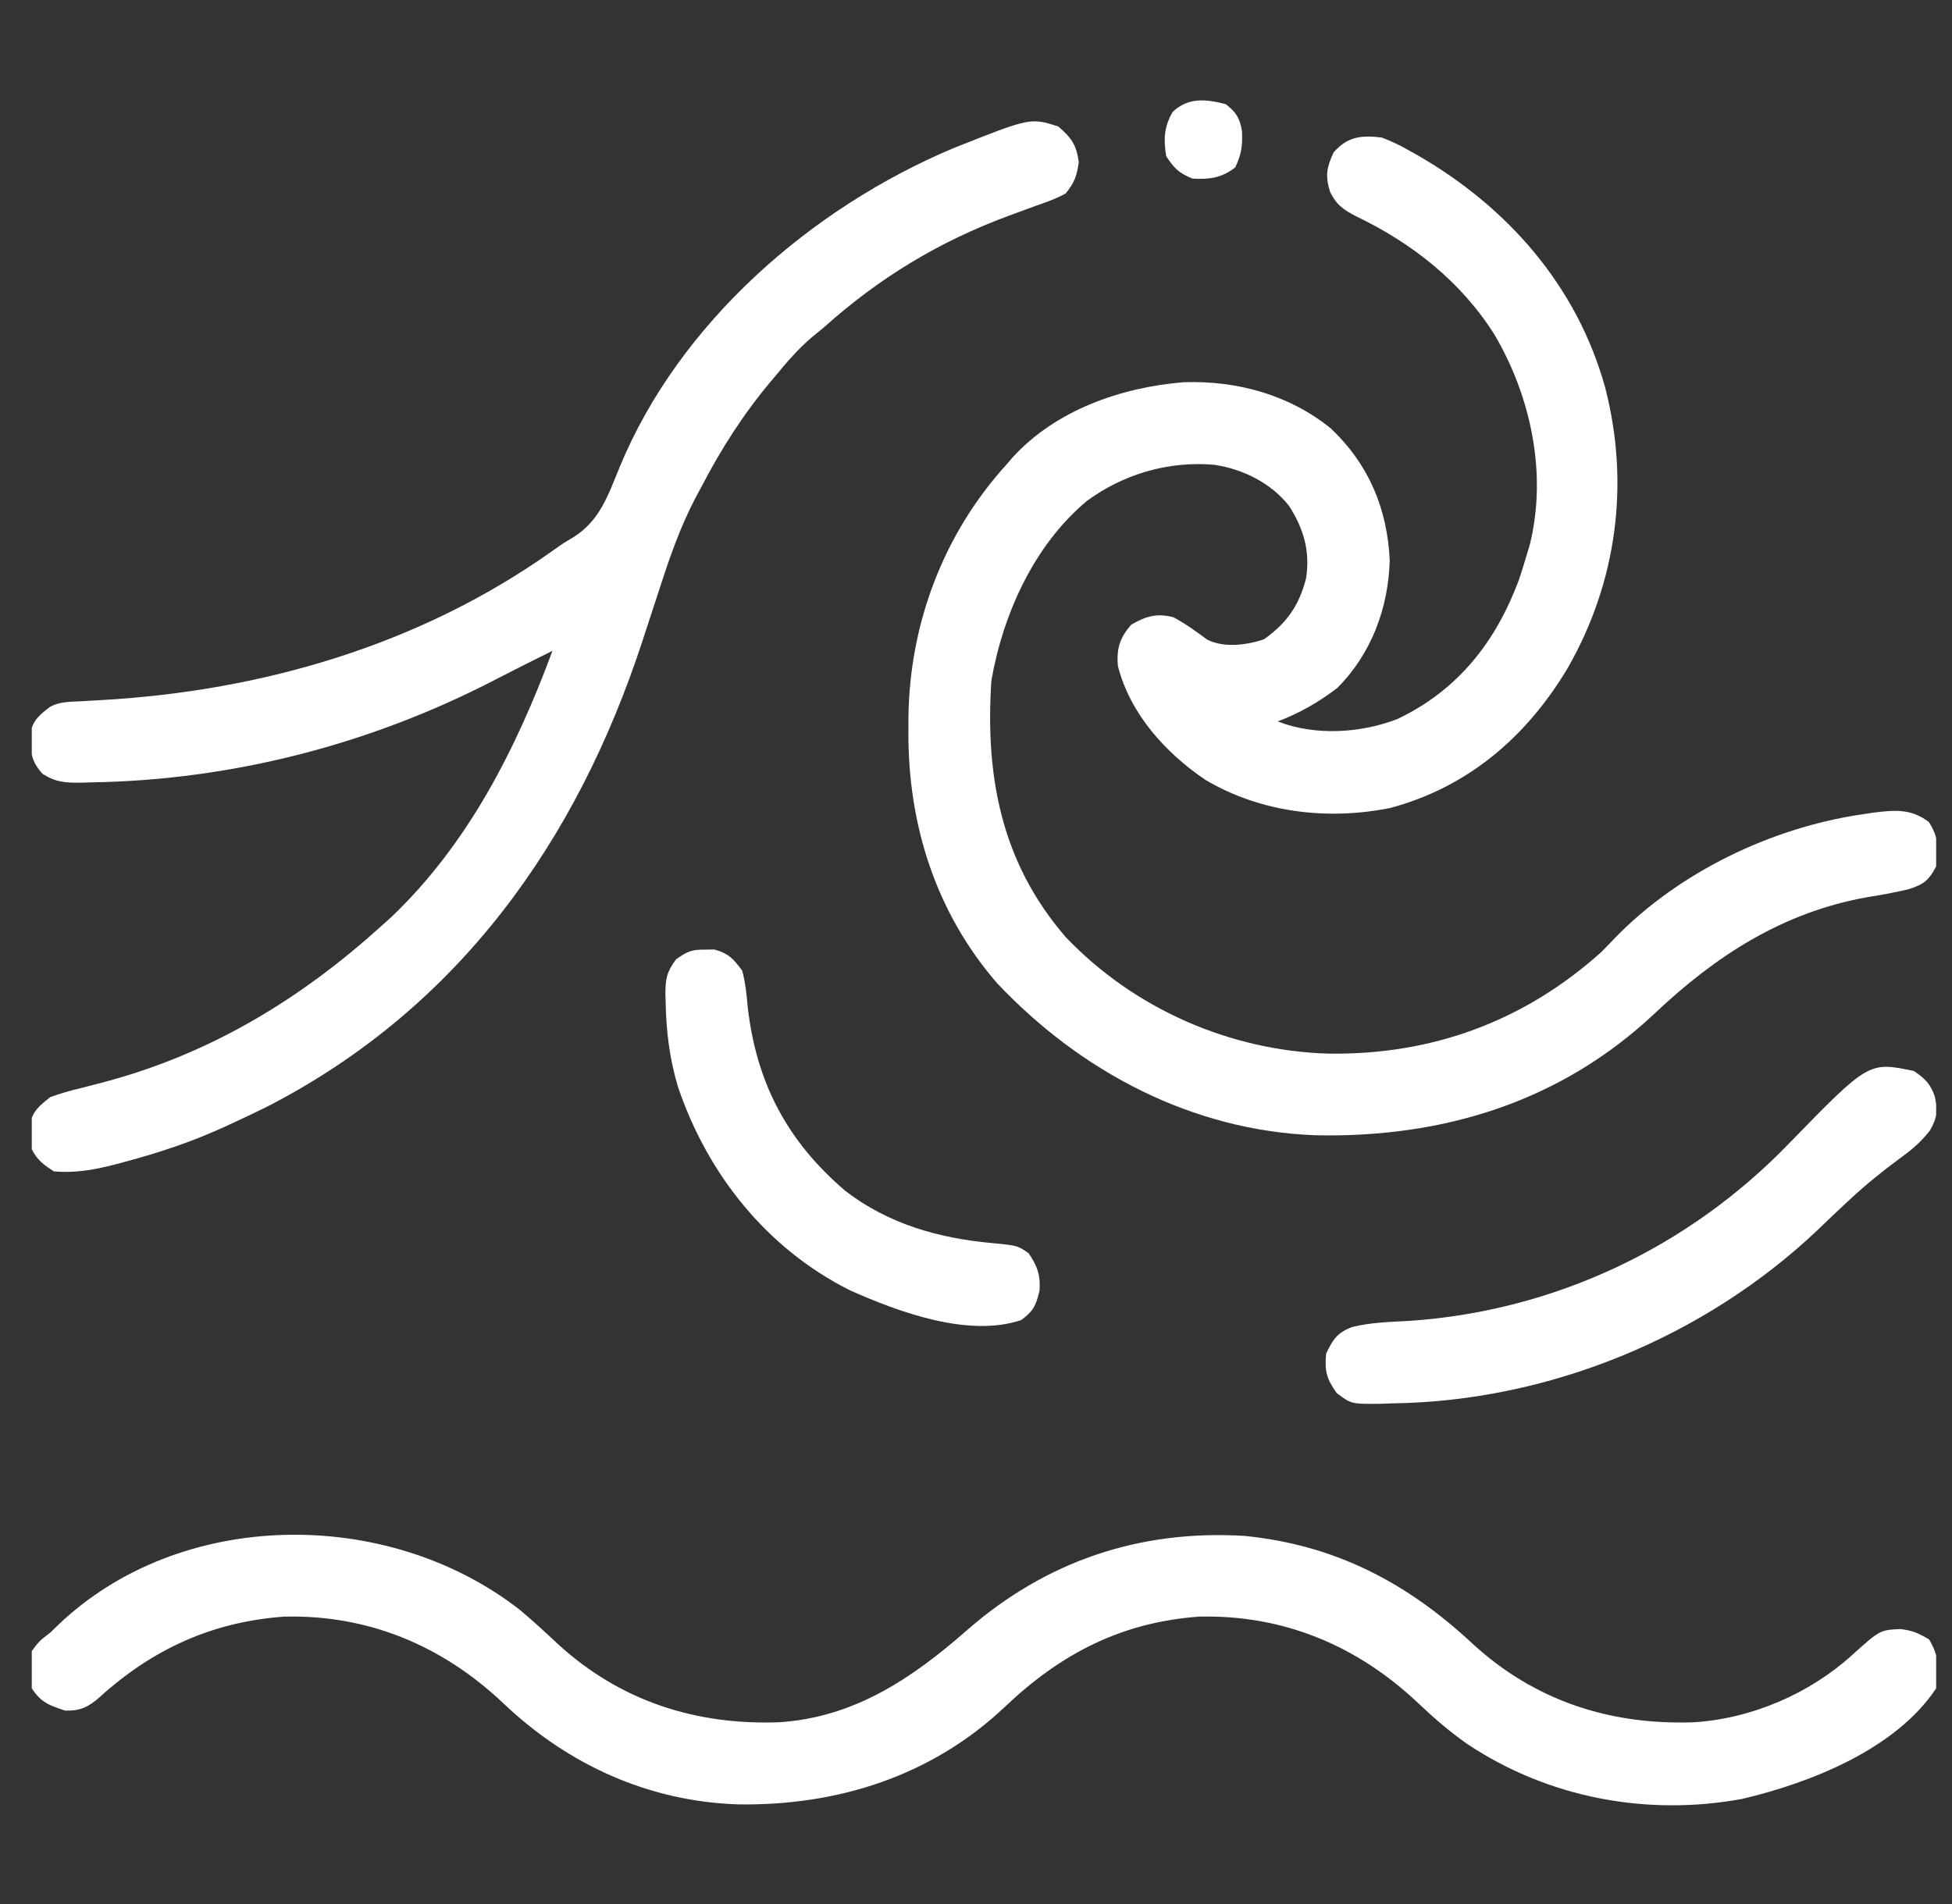
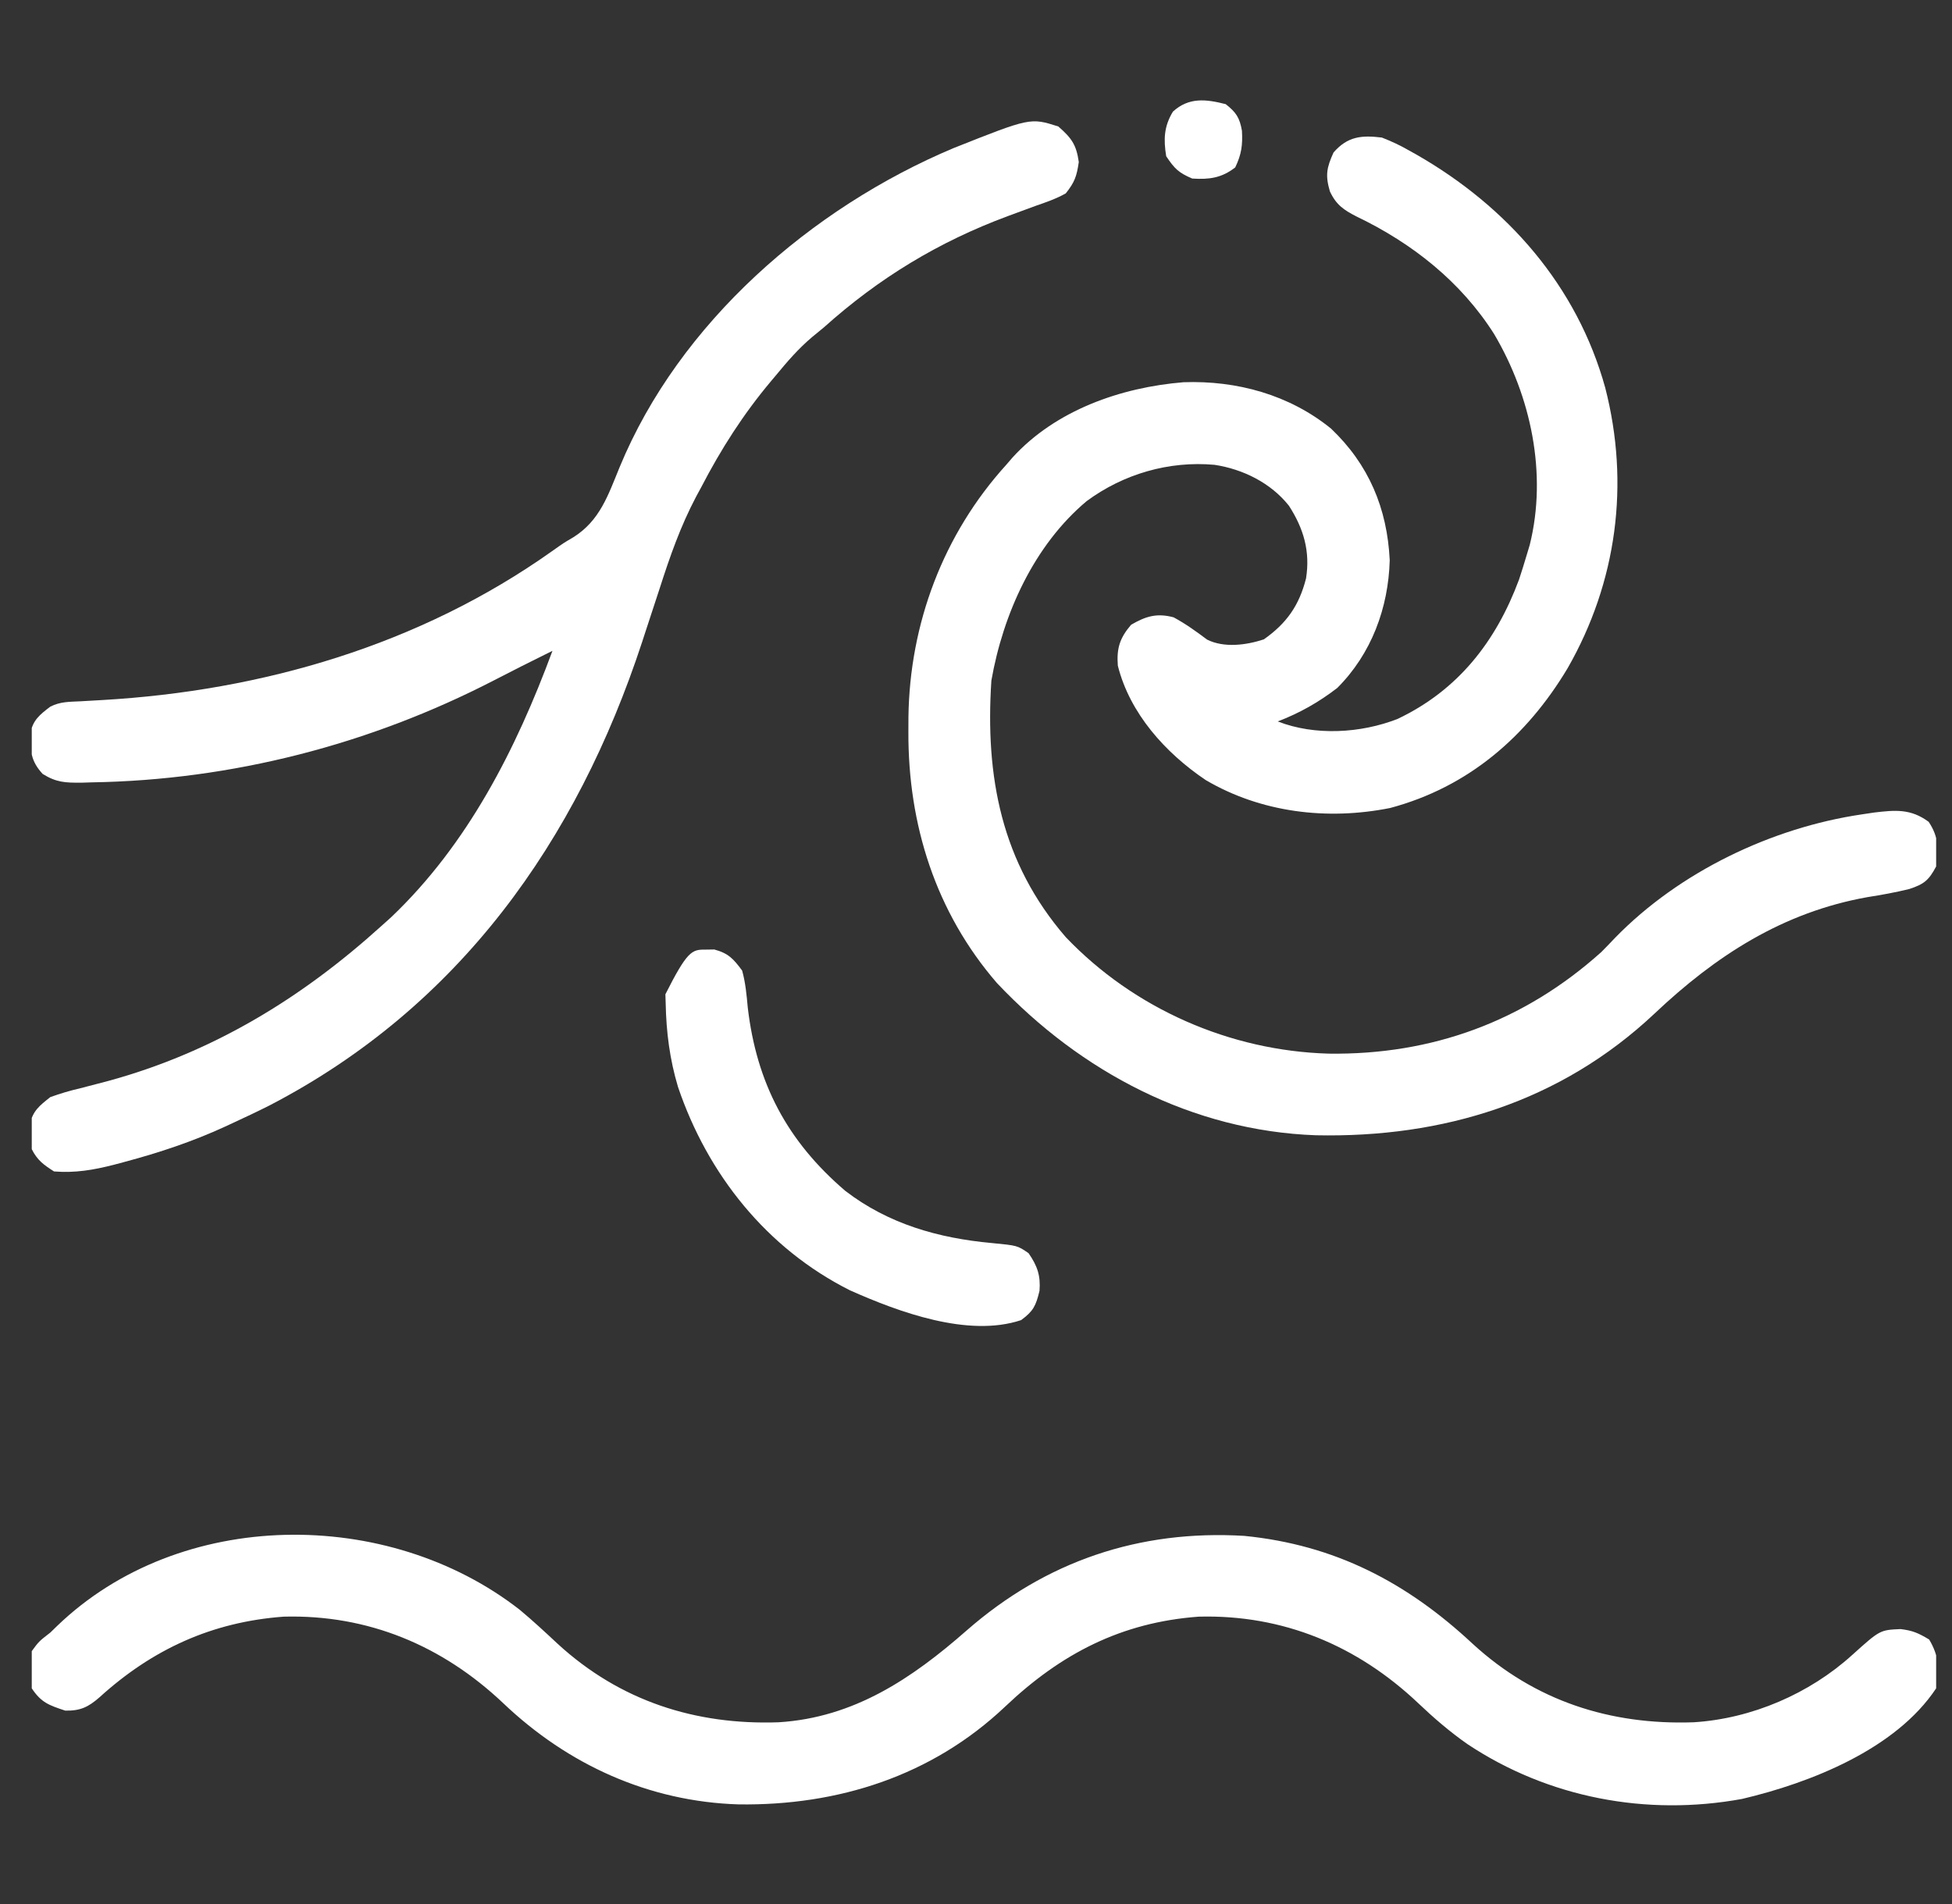
<svg xmlns="http://www.w3.org/2000/svg" width="41" height="40" viewBox="0 0 41 40" fill="none">
  <rect x="0" y="0" width="41" height="40" fill="#333333" stroke="none" />
  <g clip-path="url(#clip0_802_18821)">
    <path d="M29.026 2.89C29.233 2.972 29.403 3.05 29.592 3.159C29.643 3.187 29.693 3.215 29.745 3.244C31.66 4.339 33.123 6.004 33.716 8.144C34.236 10.166 33.962 12.228 32.927 14.037C32.068 15.474 30.841 16.535 29.201 16.974C27.879 17.239 26.486 17.072 25.322 16.386C24.48 15.818 23.731 14.99 23.479 13.984C23.452 13.623 23.517 13.406 23.758 13.125C24.071 12.943 24.302 12.876 24.651 12.969C24.902 13.104 25.126 13.266 25.354 13.437C25.712 13.616 26.178 13.553 26.546 13.432C27.024 13.095 27.287 12.722 27.432 12.152C27.523 11.583 27.382 11.104 27.073 10.625C26.695 10.147 26.109 9.856 25.51 9.765C24.552 9.679 23.598 9.957 22.825 10.527C21.719 11.454 21.069 12.895 20.823 14.297C20.691 16.315 21.031 18.121 22.385 19.687C23.819 21.192 25.835 22.076 27.907 22.135C30.077 22.165 32.012 21.458 33.635 20C33.734 19.9 33.832 19.799 33.928 19.697C35.271 18.319 37.21 17.388 39.104 17.109C39.189 17.096 39.275 17.084 39.363 17.07C39.808 17.017 40.132 16.986 40.51 17.265C40.721 17.581 40.718 17.832 40.667 18.203C40.513 18.492 40.416 18.573 40.105 18.676C39.813 18.748 39.524 18.8 39.226 18.847C37.447 19.164 36.039 20.076 34.746 21.299C32.776 23.15 30.309 23.906 27.639 23.85C25.043 23.756 22.703 22.52 20.94 20.652C19.652 19.163 19.071 17.319 19.08 15.371C19.08 15.27 19.081 15.17 19.081 15.066C19.106 13.105 19.811 11.225 21.135 9.765C21.178 9.715 21.221 9.665 21.266 9.613C22.174 8.615 23.547 8.137 24.859 8.03C25.978 7.99 27.082 8.293 27.957 9.004C28.75 9.758 29.137 10.679 29.19 11.769C29.162 12.774 28.805 13.736 28.088 14.453C27.698 14.753 27.298 14.98 26.838 15.156C27.619 15.462 28.582 15.406 29.356 15.103C30.623 14.5 31.421 13.482 31.907 12.173C31.965 11.996 32.02 11.819 32.073 11.64C32.092 11.577 32.111 11.513 32.131 11.447C32.503 9.952 32.156 8.326 31.384 7.02C30.687 5.919 29.664 5.111 28.498 4.551C28.225 4.412 28.064 4.303 27.933 4.02C27.834 3.681 27.865 3.523 28.01 3.203C28.305 2.865 28.598 2.837 29.026 2.89Z" fill="white" />
    <path d="M10.916 33.818C11.192 34.048 11.454 34.291 11.716 34.536C13.023 35.734 14.604 36.243 16.355 36.182C17.938 36.084 19.157 35.26 20.305 34.252C21.968 32.797 23.93 32.134 26.135 32.266C28.039 32.455 29.549 33.242 30.935 34.536C32.241 35.734 33.822 36.243 35.574 36.182C36.791 36.106 38.007 35.583 38.906 34.766C39.487 34.243 39.487 34.243 39.92 34.224C40.176 34.255 40.292 34.307 40.52 34.443C40.721 34.778 40.753 35.087 40.667 35.469C39.817 36.75 38.026 37.454 36.592 37.792C34.586 38.16 32.52 37.77 30.823 36.641C30.451 36.381 30.117 36.093 29.789 35.781C28.511 34.571 26.95 33.916 25.178 33.963C23.548 34.083 22.281 34.743 21.111 35.854C19.574 37.309 17.605 37.936 15.512 37.907C13.628 37.848 11.93 37.075 10.57 35.781C9.292 34.571 7.731 33.916 5.959 33.963C4.452 34.074 3.2 34.648 2.088 35.659C1.854 35.862 1.689 35.944 1.37 35.937C1.03 35.824 0.867 35.77 0.667 35.469C0.624 35.203 0.626 34.953 0.667 34.687C0.818 34.482 0.818 34.482 1.057 34.297C1.104 34.251 1.151 34.206 1.199 34.159C3.78 31.671 8.146 31.656 10.916 33.818Z" fill="white" />
    <path d="M22.229 2.657C22.506 2.899 22.608 3.039 22.659 3.404C22.616 3.702 22.572 3.829 22.385 4.063C22.181 4.178 21.966 4.251 21.746 4.327C21.618 4.374 21.489 4.422 21.361 4.469C21.297 4.493 21.233 4.516 21.166 4.541C19.714 5.08 18.46 5.842 17.307 6.876C17.225 6.944 17.143 7.012 17.06 7.079C16.768 7.326 16.535 7.597 16.292 7.892C16.26 7.929 16.228 7.967 16.195 8.007C15.611 8.703 15.147 9.429 14.729 10.235C14.693 10.301 14.658 10.367 14.621 10.434C14.293 11.056 14.07 11.693 13.856 12.361C13.755 12.674 13.651 12.987 13.548 13.3C13.528 13.361 13.508 13.422 13.488 13.485C12.113 17.674 9.647 21.149 5.671 23.218C5.412 23.349 5.149 23.473 4.885 23.595C4.809 23.63 4.809 23.63 4.73 23.667C4.043 23.983 3.346 24.215 2.615 24.41C2.54 24.43 2.464 24.451 2.387 24.471C1.958 24.58 1.578 24.645 1.135 24.61C0.916 24.47 0.783 24.374 0.667 24.142C0.645 23.986 0.645 23.986 0.637 23.805C0.634 23.745 0.63 23.686 0.626 23.625C0.689 23.336 0.828 23.229 1.057 23.048C1.272 22.971 1.467 22.913 1.687 22.862C1.814 22.829 1.941 22.797 2.067 22.763C2.133 22.746 2.198 22.729 2.266 22.711C4.466 22.112 6.332 20.972 8.01 19.454C8.079 19.392 8.147 19.331 8.217 19.268C9.83 17.733 10.841 15.734 11.604 13.673C11.551 13.699 11.498 13.726 11.443 13.753C11.28 13.835 11.116 13.917 10.952 13.998C10.761 14.094 10.571 14.191 10.381 14.29C7.768 15.641 4.869 16.389 1.926 16.436C1.853 16.439 1.78 16.441 1.705 16.443C1.37 16.444 1.186 16.439 0.896 16.259C0.643 15.984 0.636 15.774 0.639 15.412C0.683 15.132 0.839 15.011 1.057 14.845C1.27 14.738 1.452 14.745 1.689 14.733C1.787 14.727 1.884 14.722 1.985 14.716C2.037 14.713 2.089 14.71 2.142 14.707C5.51 14.514 8.813 13.552 11.591 11.582C11.838 11.407 11.838 11.407 12.044 11.286C12.602 10.934 12.773 10.402 13.014 9.816C14.267 6.777 17.049 4.364 20.027 3.112C21.642 2.47 21.642 2.47 22.229 2.657Z" fill="white" />
-     <path d="M40.198 22.499C40.432 22.656 40.547 22.77 40.64 23.038C40.7 23.342 40.694 23.465 40.539 23.746C40.342 24 40.146 24.162 39.885 24.35C39.529 24.614 39.19 24.887 38.865 25.19C38.807 25.243 38.807 25.243 38.748 25.298C38.557 25.476 38.368 25.656 38.181 25.837C35.798 28.096 32.53 29.438 29.246 29.482C29.162 29.485 29.079 29.488 28.993 29.491C28.383 29.497 28.383 29.497 28.075 29.265C27.864 28.965 27.819 28.806 27.854 28.437C27.997 28.14 28.084 28 28.395 27.88C28.797 27.778 29.209 27.772 29.622 27.748C32.657 27.536 35.462 26.211 37.576 24.023C39.25 22.302 39.25 22.302 40.198 22.499Z" fill="white" />
-     <path d="M14.807 19.95C14.872 19.949 14.936 19.948 15.003 19.947C15.299 20.026 15.406 20.144 15.588 20.39C15.659 20.646 15.682 20.902 15.706 21.166C15.892 22.754 16.532 23.973 17.756 25.019C18.662 25.715 19.714 26.012 20.832 26.114C21.37 26.166 21.37 26.166 21.604 26.327C21.789 26.595 21.859 26.798 21.834 27.118C21.757 27.434 21.705 27.544 21.448 27.733C20.338 28.104 18.875 27.563 17.854 27.108C16.104 26.23 14.862 24.669 14.241 22.835C14.067 22.254 13.994 21.684 13.982 21.078C13.979 20.984 13.979 20.984 13.976 20.888C13.978 20.562 14 20.425 14.2 20.154C14.429 19.991 14.53 19.946 14.807 19.95Z" fill="white" />
+     <path d="M14.807 19.95C14.872 19.949 14.936 19.948 15.003 19.947C15.299 20.026 15.406 20.144 15.588 20.39C15.659 20.646 15.682 20.902 15.706 21.166C15.892 22.754 16.532 23.973 17.756 25.019C18.662 25.715 19.714 26.012 20.832 26.114C21.37 26.166 21.37 26.166 21.604 26.327C21.789 26.595 21.859 26.798 21.834 27.118C21.757 27.434 21.705 27.544 21.448 27.733C20.338 28.104 18.875 27.563 17.854 27.108C16.104 26.23 14.862 24.669 14.241 22.835C14.067 22.254 13.994 21.684 13.982 21.078C13.979 20.984 13.979 20.984 13.976 20.888C14.429 19.991 14.53 19.946 14.807 19.95Z" fill="white" />
    <path d="M25.745 2.188C25.963 2.359 26.039 2.474 26.086 2.748C26.103 3.048 26.076 3.244 25.945 3.517C25.66 3.739 25.399 3.774 25.042 3.751C24.755 3.629 24.669 3.543 24.495 3.282C24.437 2.926 24.448 2.656 24.636 2.345C24.97 2.04 25.33 2.082 25.745 2.188Z" fill="white" />
  </g>
  <defs>
    <clipPath id="clip0_802_18821">
      <rect width="40" height="40" fill="white" transform="translate(0.667)" />
    </clipPath>
  </defs>
</svg>